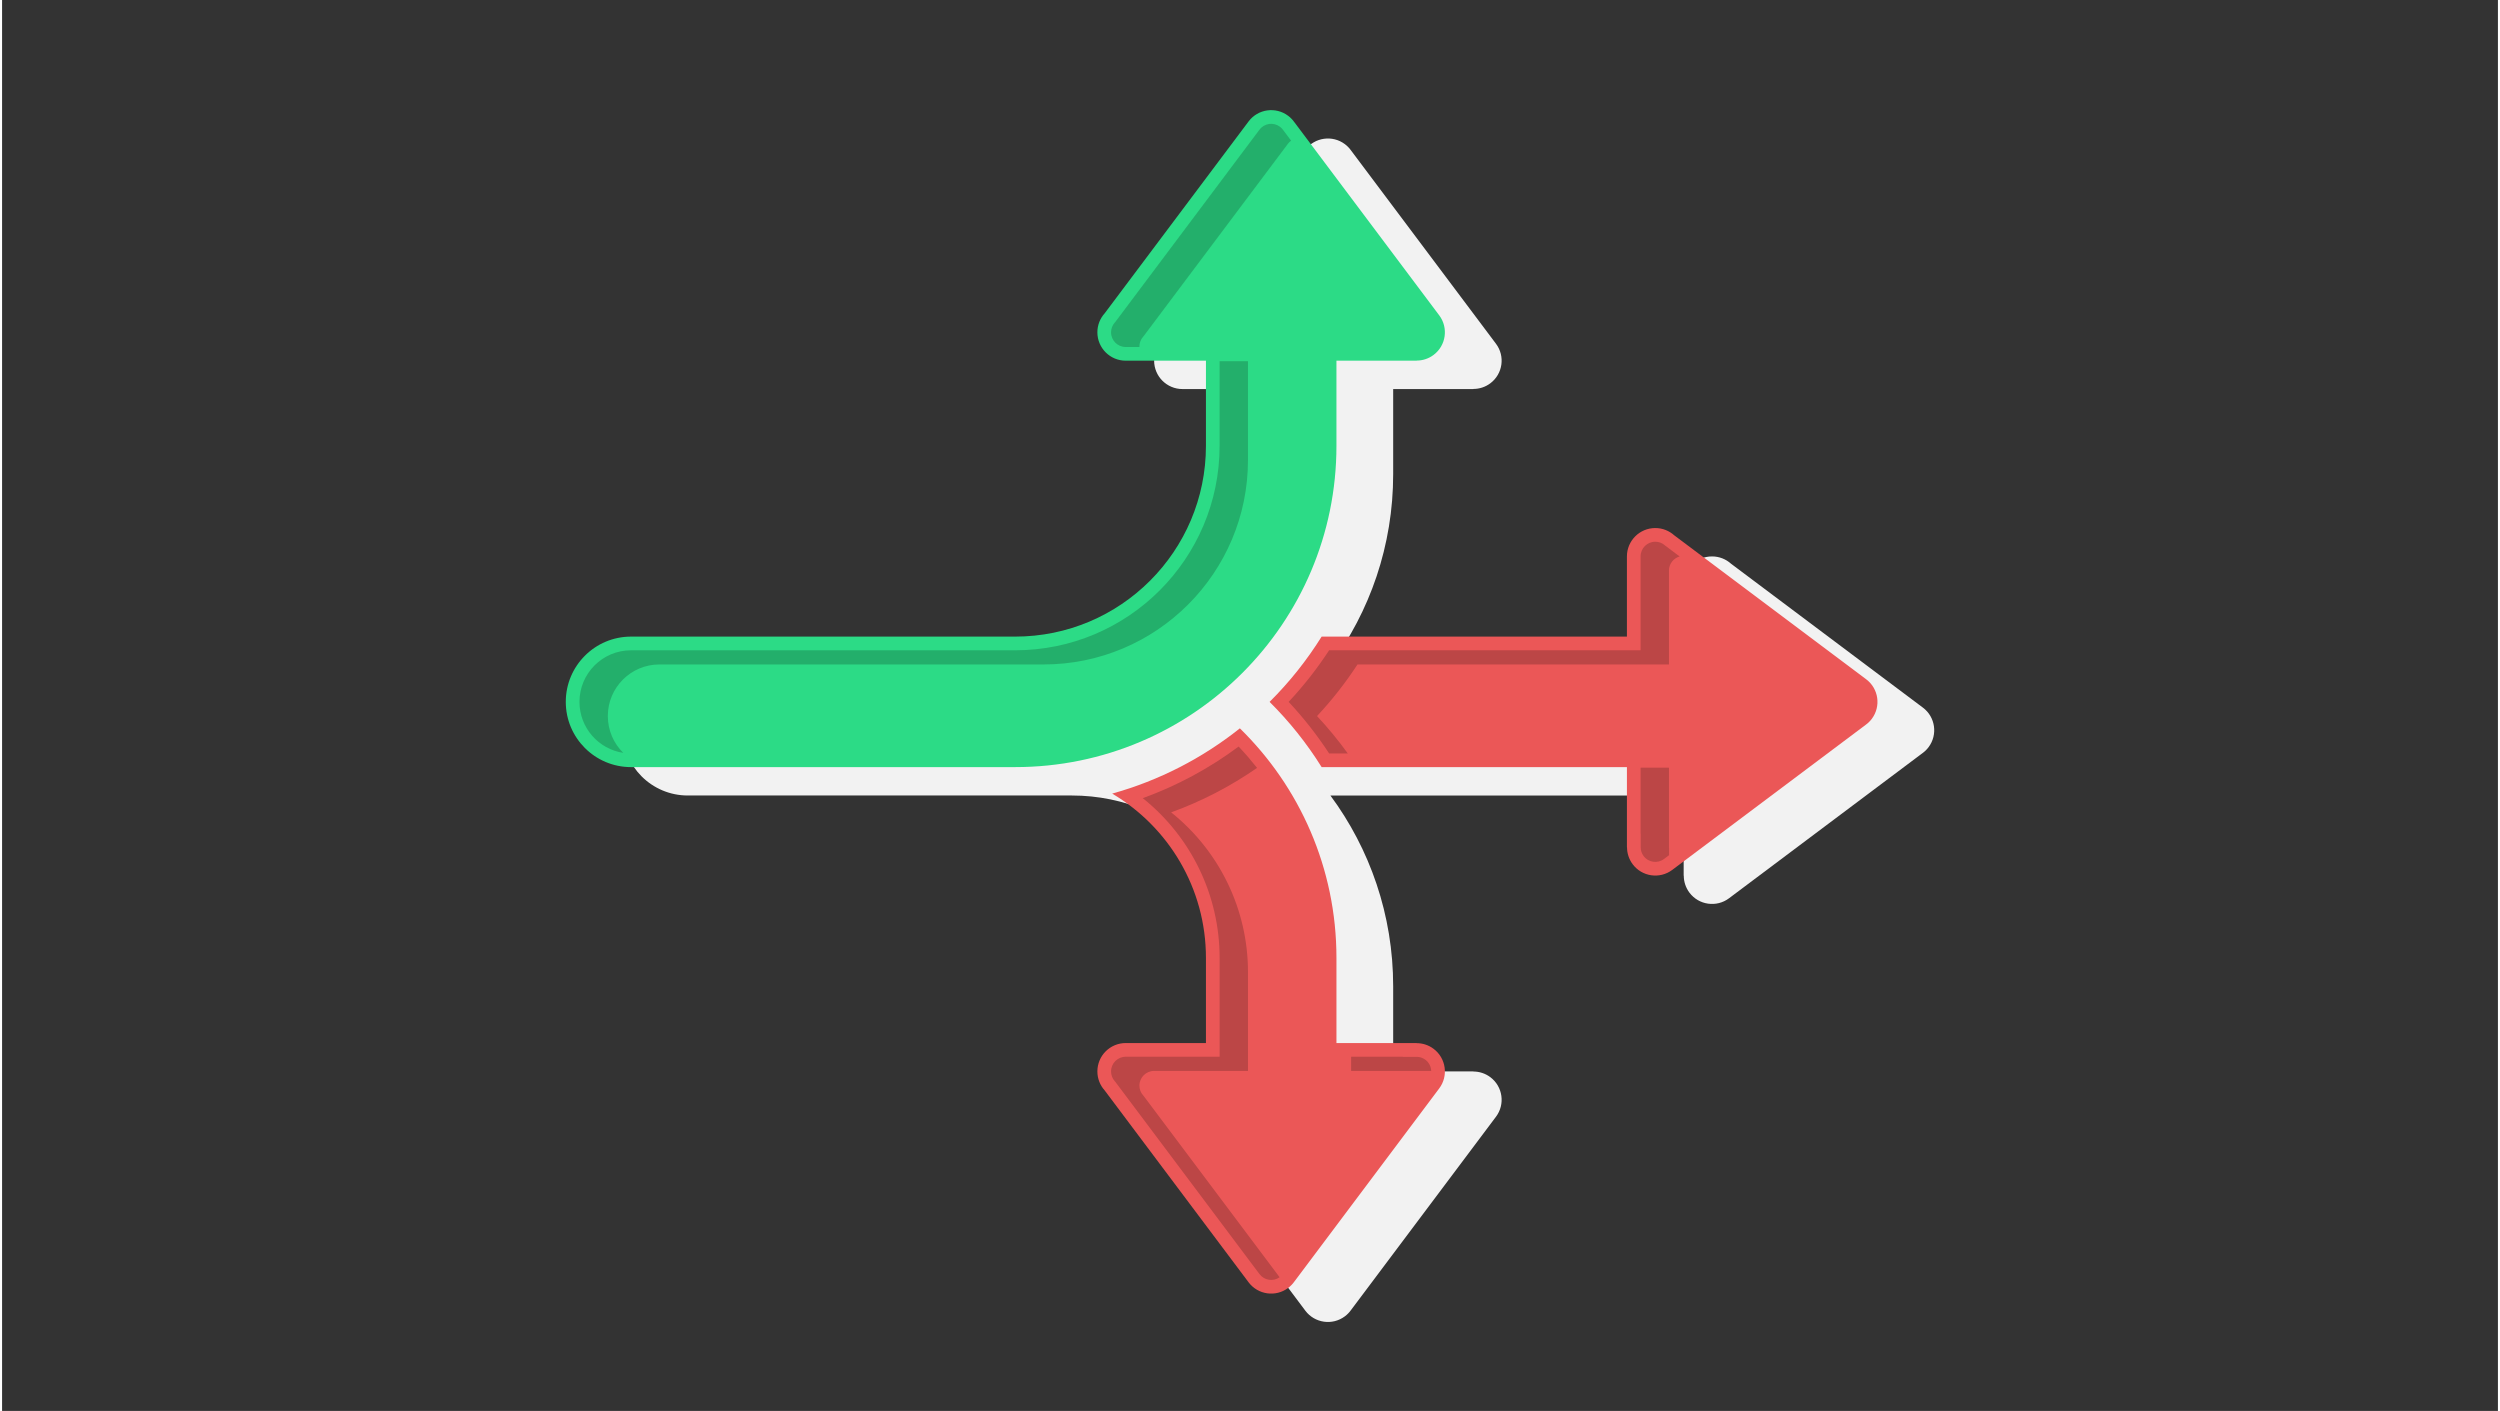
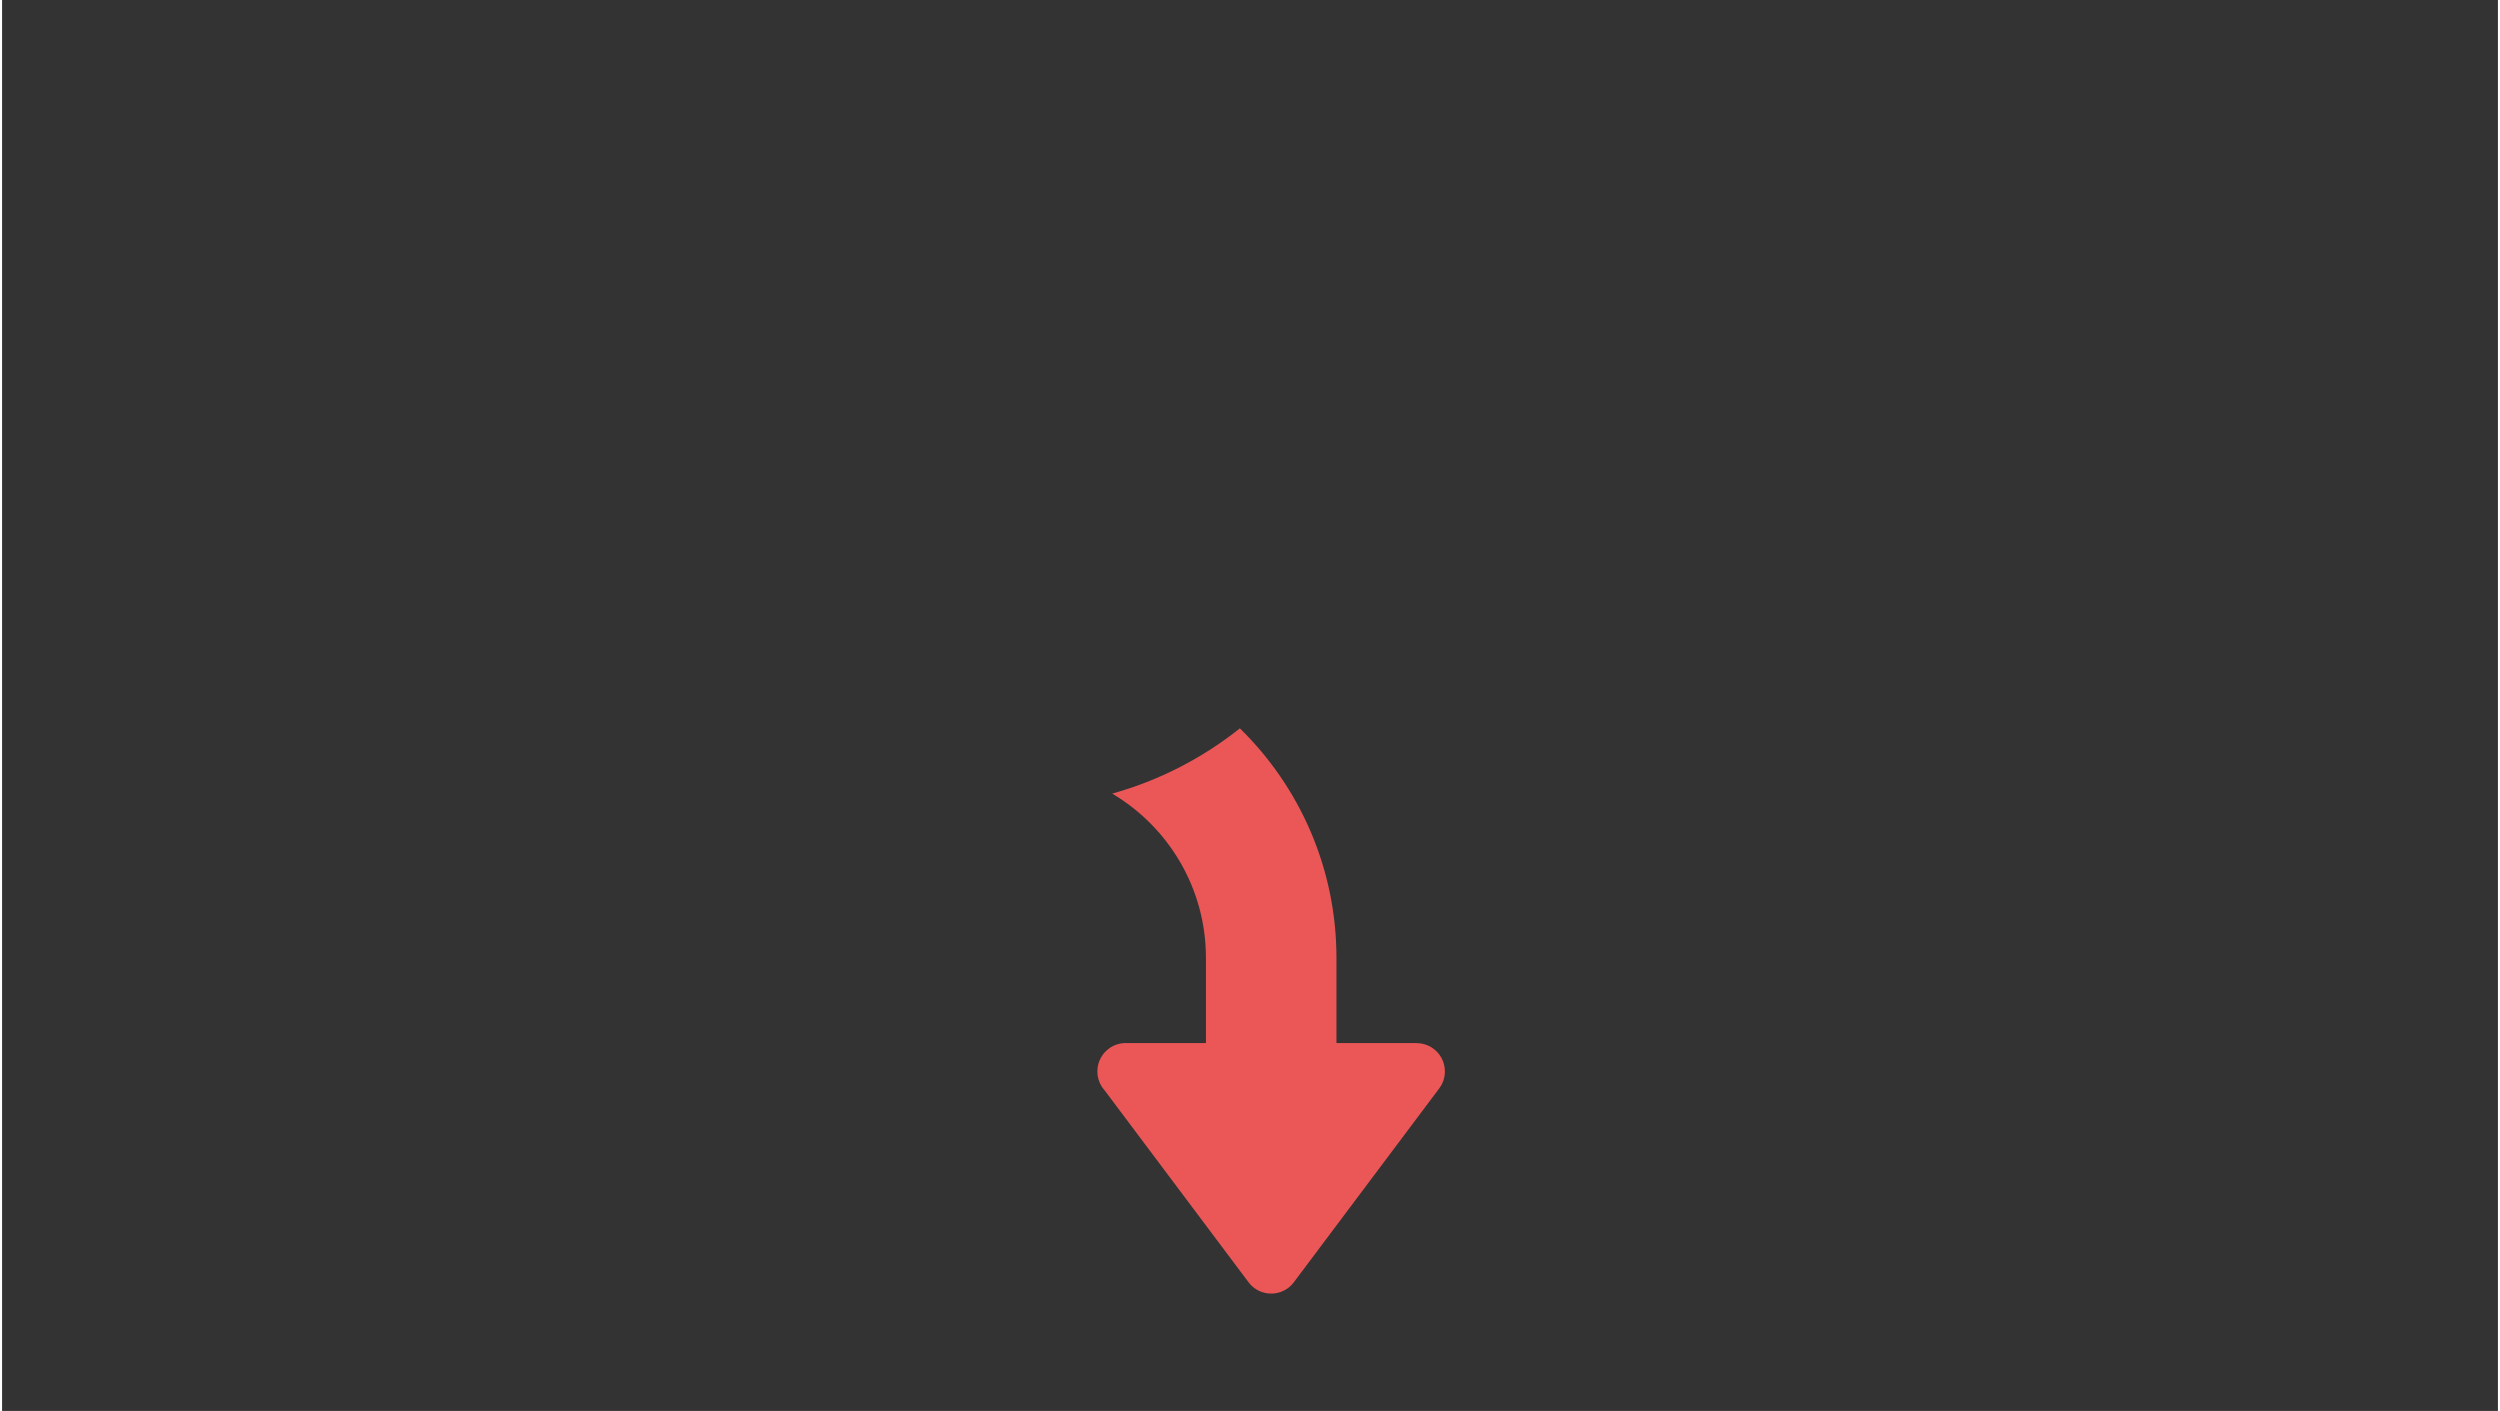
<svg xmlns="http://www.w3.org/2000/svg" xml:space="preserve" width="365px" height="206px" version="1.1" style="shape-rendering:geometricPrecision; text-rendering:geometricPrecision; image-rendering:optimizeQuality; fill-rule:evenodd; clip-rule:evenodd" viewBox="0 0 11386.8 6437.2">
  <rect x="0" y="0" width="11386.8" height="6437.2" fill="#333333" stroke="none" />
  <defs>
    <style type="text/css">
   
    .fil0 {fill:none}
    .fil3 {fill:#2CDB86;fill-rule:nonzero}
    .fil2 {fill:#EB5757;fill-rule:nonzero}
    .fil1 {fill:#F2F2F2;fill-rule:nonzero}
    .fil4 {fill:black;fill-opacity:0.2}
   
  </style>
  </defs>
  <g id="Layer_x0020_1">
    <g id="_1959017596032">
      <rect class="fil0" width="11386.8" height="6437.2" />
      <g>
-         <path class="fil1" d="M7671.9 3629.3l-1611.7 0c180,243.4 286.4,544.5 286.4,870.5l0 388.3 365.9 0 0 0.5c26.9,0 54.1,8.4 77.4,25.8 56.9,42.7 68.5,123.6 25.7,180.5l-661.8 882.5c-7.5,10.5 -16.7,19.9 -27.5,28 -56.9,42.8 -137.8,31.2 -180.5,-25.7l-656.7 -875.6c-20.6,-23 -33.1,-53.3 -33.1,-86.5 0,-71.5 57.9,-129.5 129.4,-129.5l365.8 0 0 -388.3c0,-480.8 -389.7,-870.5 -870.5,-870.5l-1752.3 0c-164.5,0 -297.7,-133.3 -297.7,-297.7 0,-164.4 133.2,-297.7 297.7,-297.7l1752.3 0c480.8,0 870.5,-389.8 870.5,-870.6l0 -388.3 -365.8 0c-71.5,0 -129.4,-57.9 -129.4,-129.4 0,-33.2 12.5,-63.6 33.1,-86.5l656.7 -875.6c42.7,-57 123.5,-68.5 180.5,-25.8 10.8,8.1 20,17.6 27.5,28l661.8 882.6c42.8,56.9 31.2,137.7 -25.7,180.4 -23.3,17.5 -50.5,25.8 -77.4,25.8l0 0.5 -365.9 0 0 388.3c0,326.1 -106.4,627.1 -286.4,870.6l1611.7 0 0 -365.9c0,-71.5 57.9,-129.4 129.4,-129.4 33.2,0 63.6,12.5 86.5,33.1l875.6 656.7c57,42.7 68.5,123.6 25.8,180.5 -8.1,10.8 -17.6,20 -28.1,27.5l-882.4 661.9c-57,42.7 -137.8,31.1 -180.5,-25.8 -17.4,-23.2 -25.8,-50.4 -25.8,-77.4l-0.5 0 0 -365.8z" />
-         <path class="fil2" d="M7413 3499.8l-1392.8 0c-67.5,-108.2 -147.3,-208.1 -237.4,-297.6 90.1,-89.6 169.8,-189.5 237.4,-297.8l1392.8 0 0 -365.8c0,-71.5 57.9,-129.5 129.4,-129.5 33.3,0 63.6,12.6 86.5,33.2l875.6 656.7c57,42.7 68.5,123.5 25.8,180.5 -8.1,10.8 -17.6,20 -28,27.4l-882.5 661.9c-57,42.7 -137.8,31.2 -180.5,-25.8 -17.4,-23.2 -25.8,-50.4 -25.8,-77.3l-0.5 0 0 -365.9z" />
        <path class="fil2" d="M5647.2 3322.9c271.8,266.1 440.6,637 440.6,1047.5l0 388.3 365.8 0 0 0.5c27,0 54.2,8.4 77.4,25.8 56.9,42.7 68.5,123.5 25.8,180.5l-661.9 882.5c-7.5,10.4 -16.7,19.9 -27.5,28 -56.9,42.7 -137.8,31.2 -180.5,-25.8l-656.7 -875.6c-20.6,-22.9 -33.1,-53.2 -33.1,-86.5 0,-71.5 57.9,-129.4 129.4,-129.4l365.9 0 0 -388.3c0,-319.1 -171.8,-598.1 -427.8,-749.7 215.1,-59.9 412.6,-162.4 582.6,-297.8z" />
-         <path class="fil3" d="M2869.5 3499.8c-164.4,0 -297.7,-133.2 -297.7,-297.7 0,-164.4 133.3,-297.7 297.7,-297.7l1752.3 0c480.8,0 870.6,-389.7 870.6,-870.5l0 -388.3 -365.9 0c-71.5,0 -129.4,-58 -129.4,-129.4 0,-33.3 12.5,-63.6 33.1,-86.5l656.7 -875.6c42.7,-57 123.5,-68.5 180.5,-25.8 10.8,8.1 20,17.6 27.5,28l661.9 882.5c42.7,57 31.1,137.8 -25.8,180.5 -23.2,17.4 -50.4,25.8 -77.4,25.8l0 0.5 -365.8 0 0 388.3c0,809.6 -656.4,1465.9 -1466,1465.9l-1752.3 0z" />
-         <path class="fil4" d="M5204.2 3641.5c219.6,175.5 350.6,442.2 350.6,728.9l0 450.7 -428.3 0c-37,0 -67,30 -67,67 0,16.7 6,32.4 17.1,44.8l1.9 2.1 658.3 877.8c21.7,28.9 62.4,35.1 91.7,14.4l-620.6 -827.5 -1.8 -2.1c-11.2,-12.3 -17.2,-28.1 -17.2,-44.8 0,-37 30,-67 67,-67l428.3 0 0 -450.7c0,-286.7 -130.9,-553.4 -350.6,-728.9 138.9,-50.3 270.6,-118.6 392,-202.9 -26.5,-33.5 -54.5,-66 -84.1,-97.3 -133.6,99.4 -281,178.8 -437.3,235.5zm676.8 -2999.7l-36.8 -49.2c-4,-5.5 -8.8,-10.3 -14.2,-14.4 -29.4,-22.1 -71.1,-16.1 -93.2,13.3l-658.3 877.8 -1.9 2.1c-11.1,12.4 -17.1,28.1 -17.1,44.8 0,37 30,67 67,67l62.4 0 0 -2.3c0,-16.7 6,-32.4 17.2,-44.8l1.8 -2.1 658.4 -877.8c4.2,-5.7 9.2,-10.5 14.7,-14.4zm-326.3 1006.1l0 386c0,515.2 -417.7,932.9 -932.9,932.9l-1752.3 0c-130,0 -235.3,105.4 -235.3,235.3 0,118 86.7,215.6 199.9,232.7 -43.5,-42.7 -70.5,-102.2 -70.5,-168 0,-129.9 105.3,-235.3 235.3,-235.3l1752.4 0c515.2,0 932.9,-417.7 932.9,-932.9l0 -450.7 -129.5 0zm315 1554.3c68.3,72.9 130.1,151.6 184.7,235.3l85.1 0c-43.1,-59.8 -90,-116.8 -140.3,-170.6 68.2,-72.9 130,-151.7 184.6,-235.4l1421 0 0 -428.2c0,-30.7 20.6,-56.6 48.8,-64.5l-64.3 -48.3 -2.1 -1.8c-12.4,-11.1 -28.1,-17.2 -44.8,-17.2 -37,0 -67,30 -67,67.1l0 428.2 -1421 0c-54.6,83.7 -116.4,162.5 -184.7,235.4zm1605.7 300l0 301.1 0.5 0 0 62.4c0,14.5 4.6,28.3 13.3,39.9 22,29.4 63.7,35.4 93.1,13.3l23 -17.2 0 -33.7 -0.5 0 0 -365.8 -129.4 0zm-955.3 1383.6c-0.7,-19.4 -9.8,-38.3 -26.6,-50.9 -11.5,-8.7 -25.4,-13.3 -39.8,-13.3l-62.5 0.1 0 -0.6 -236.4 0 0 64.7 365.3 0z" />
      </g>
    </g>
  </g>
</svg>